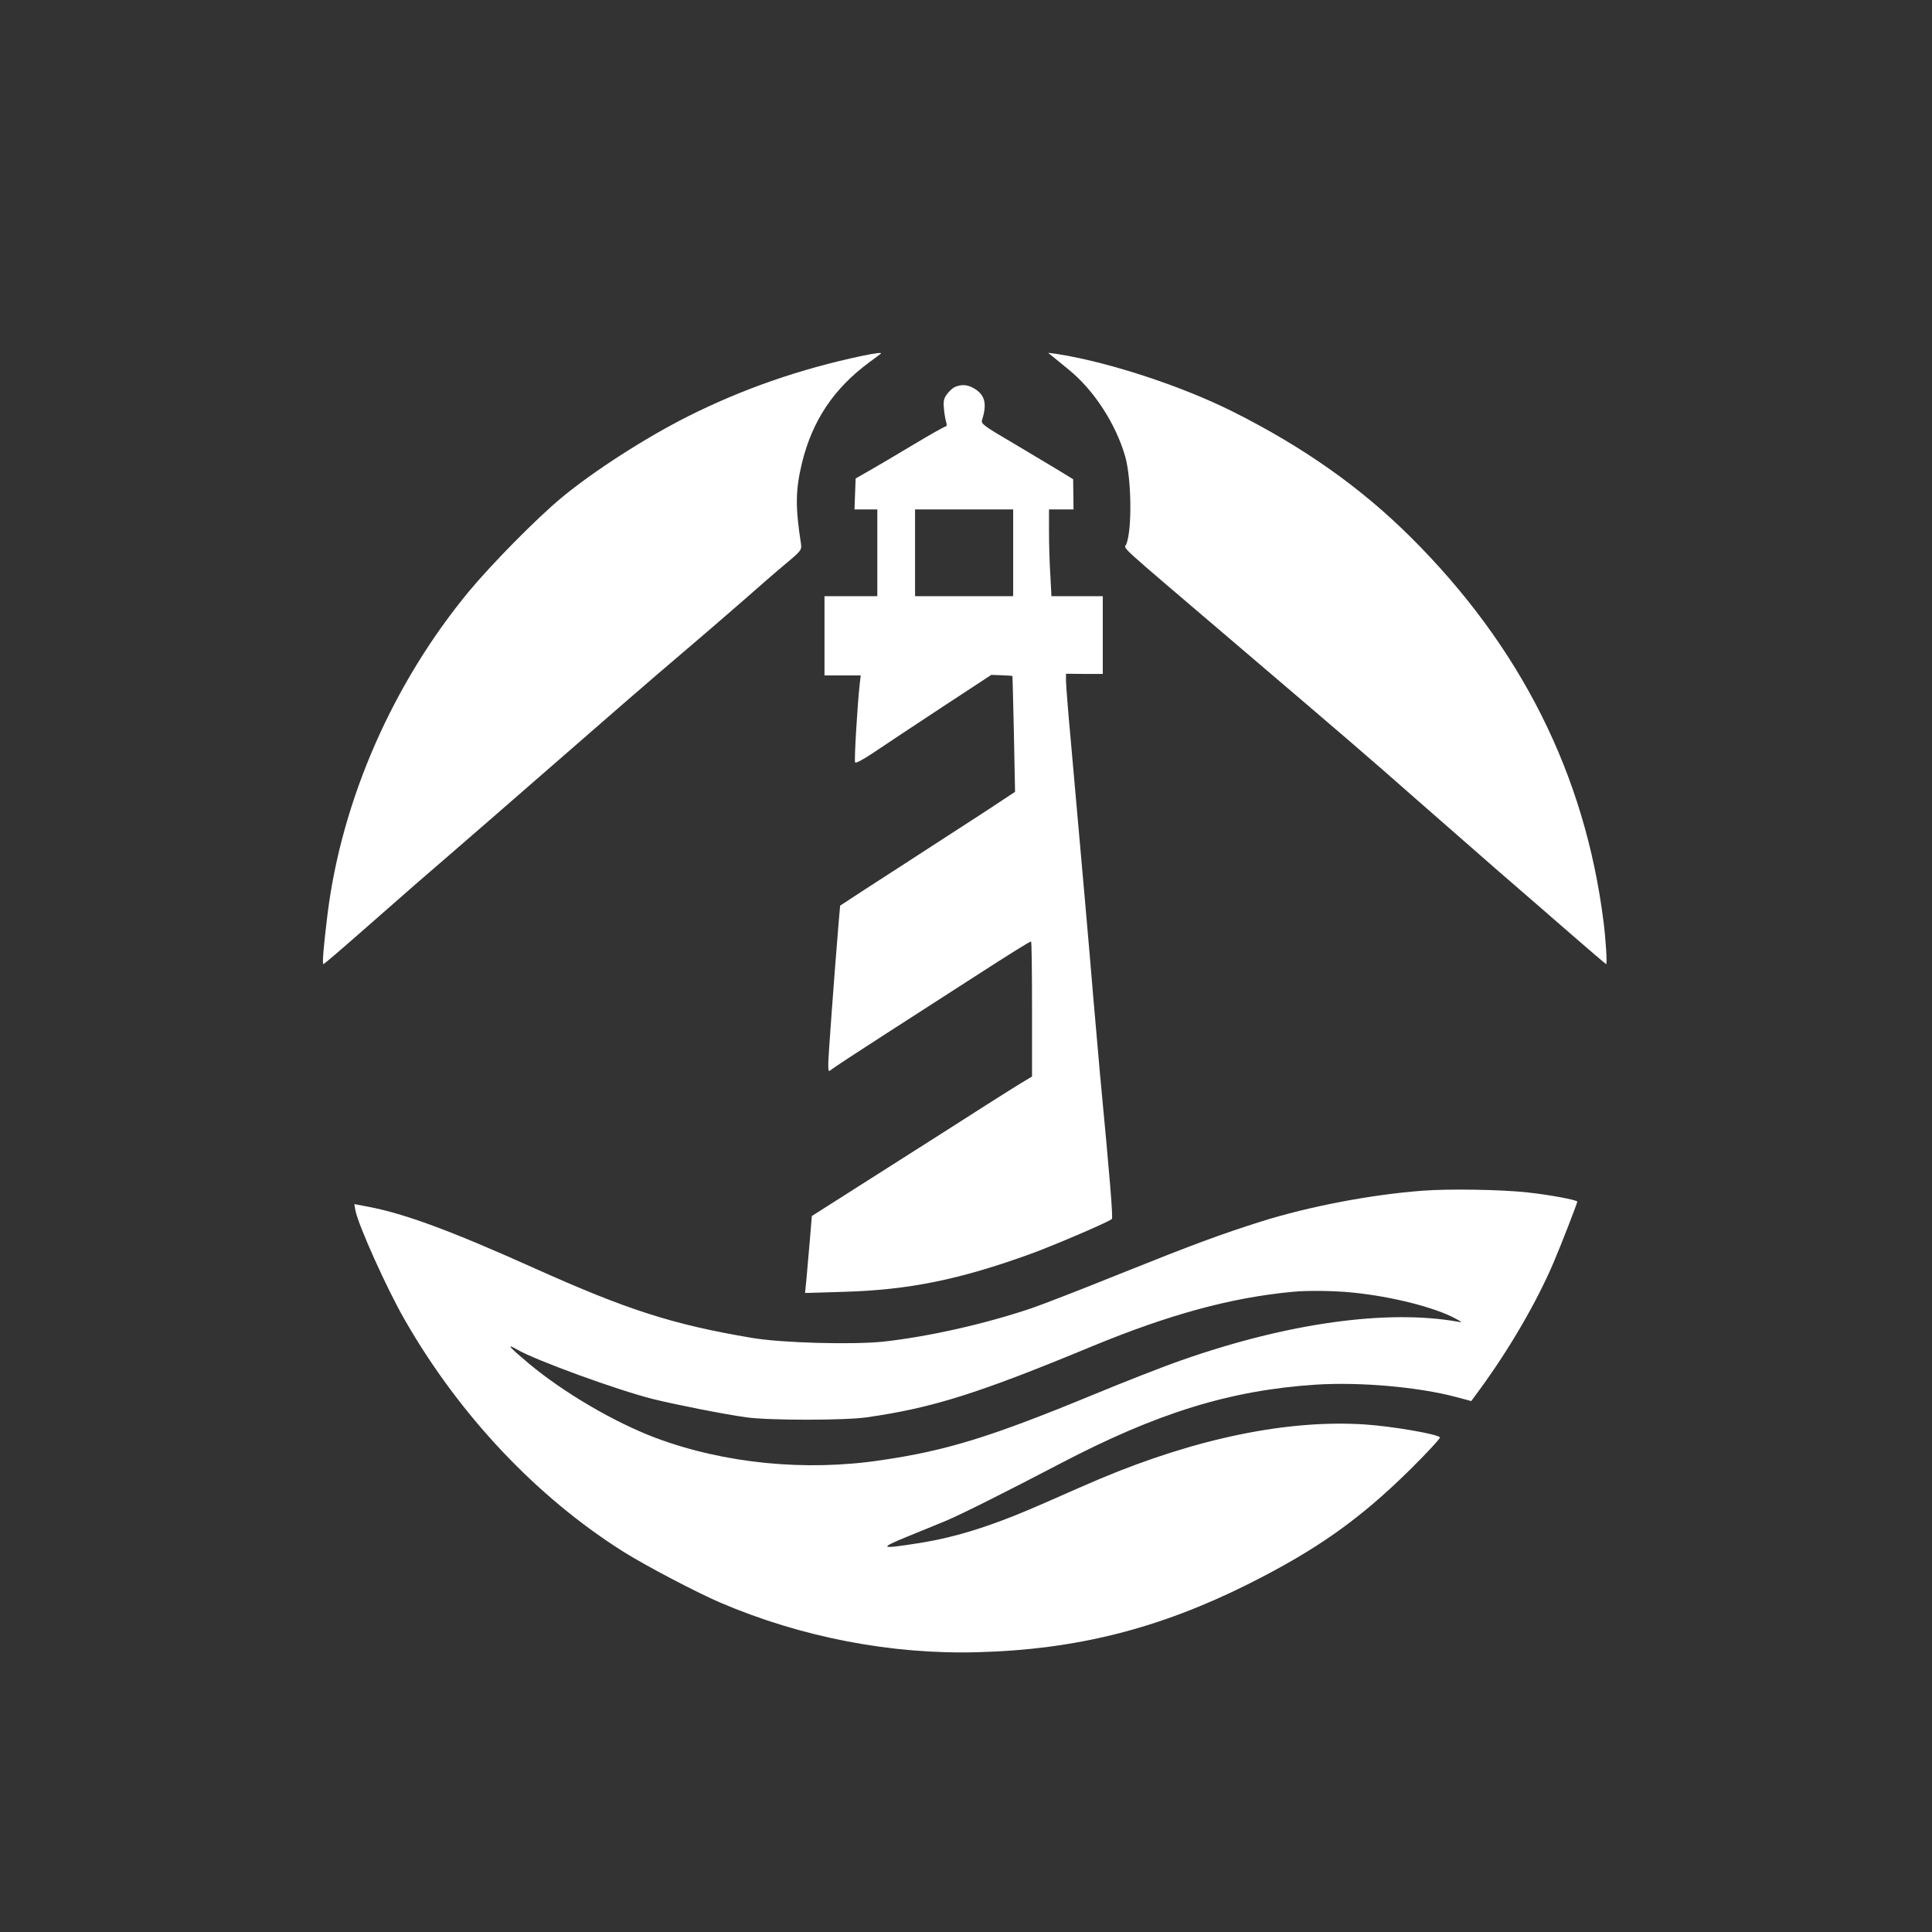
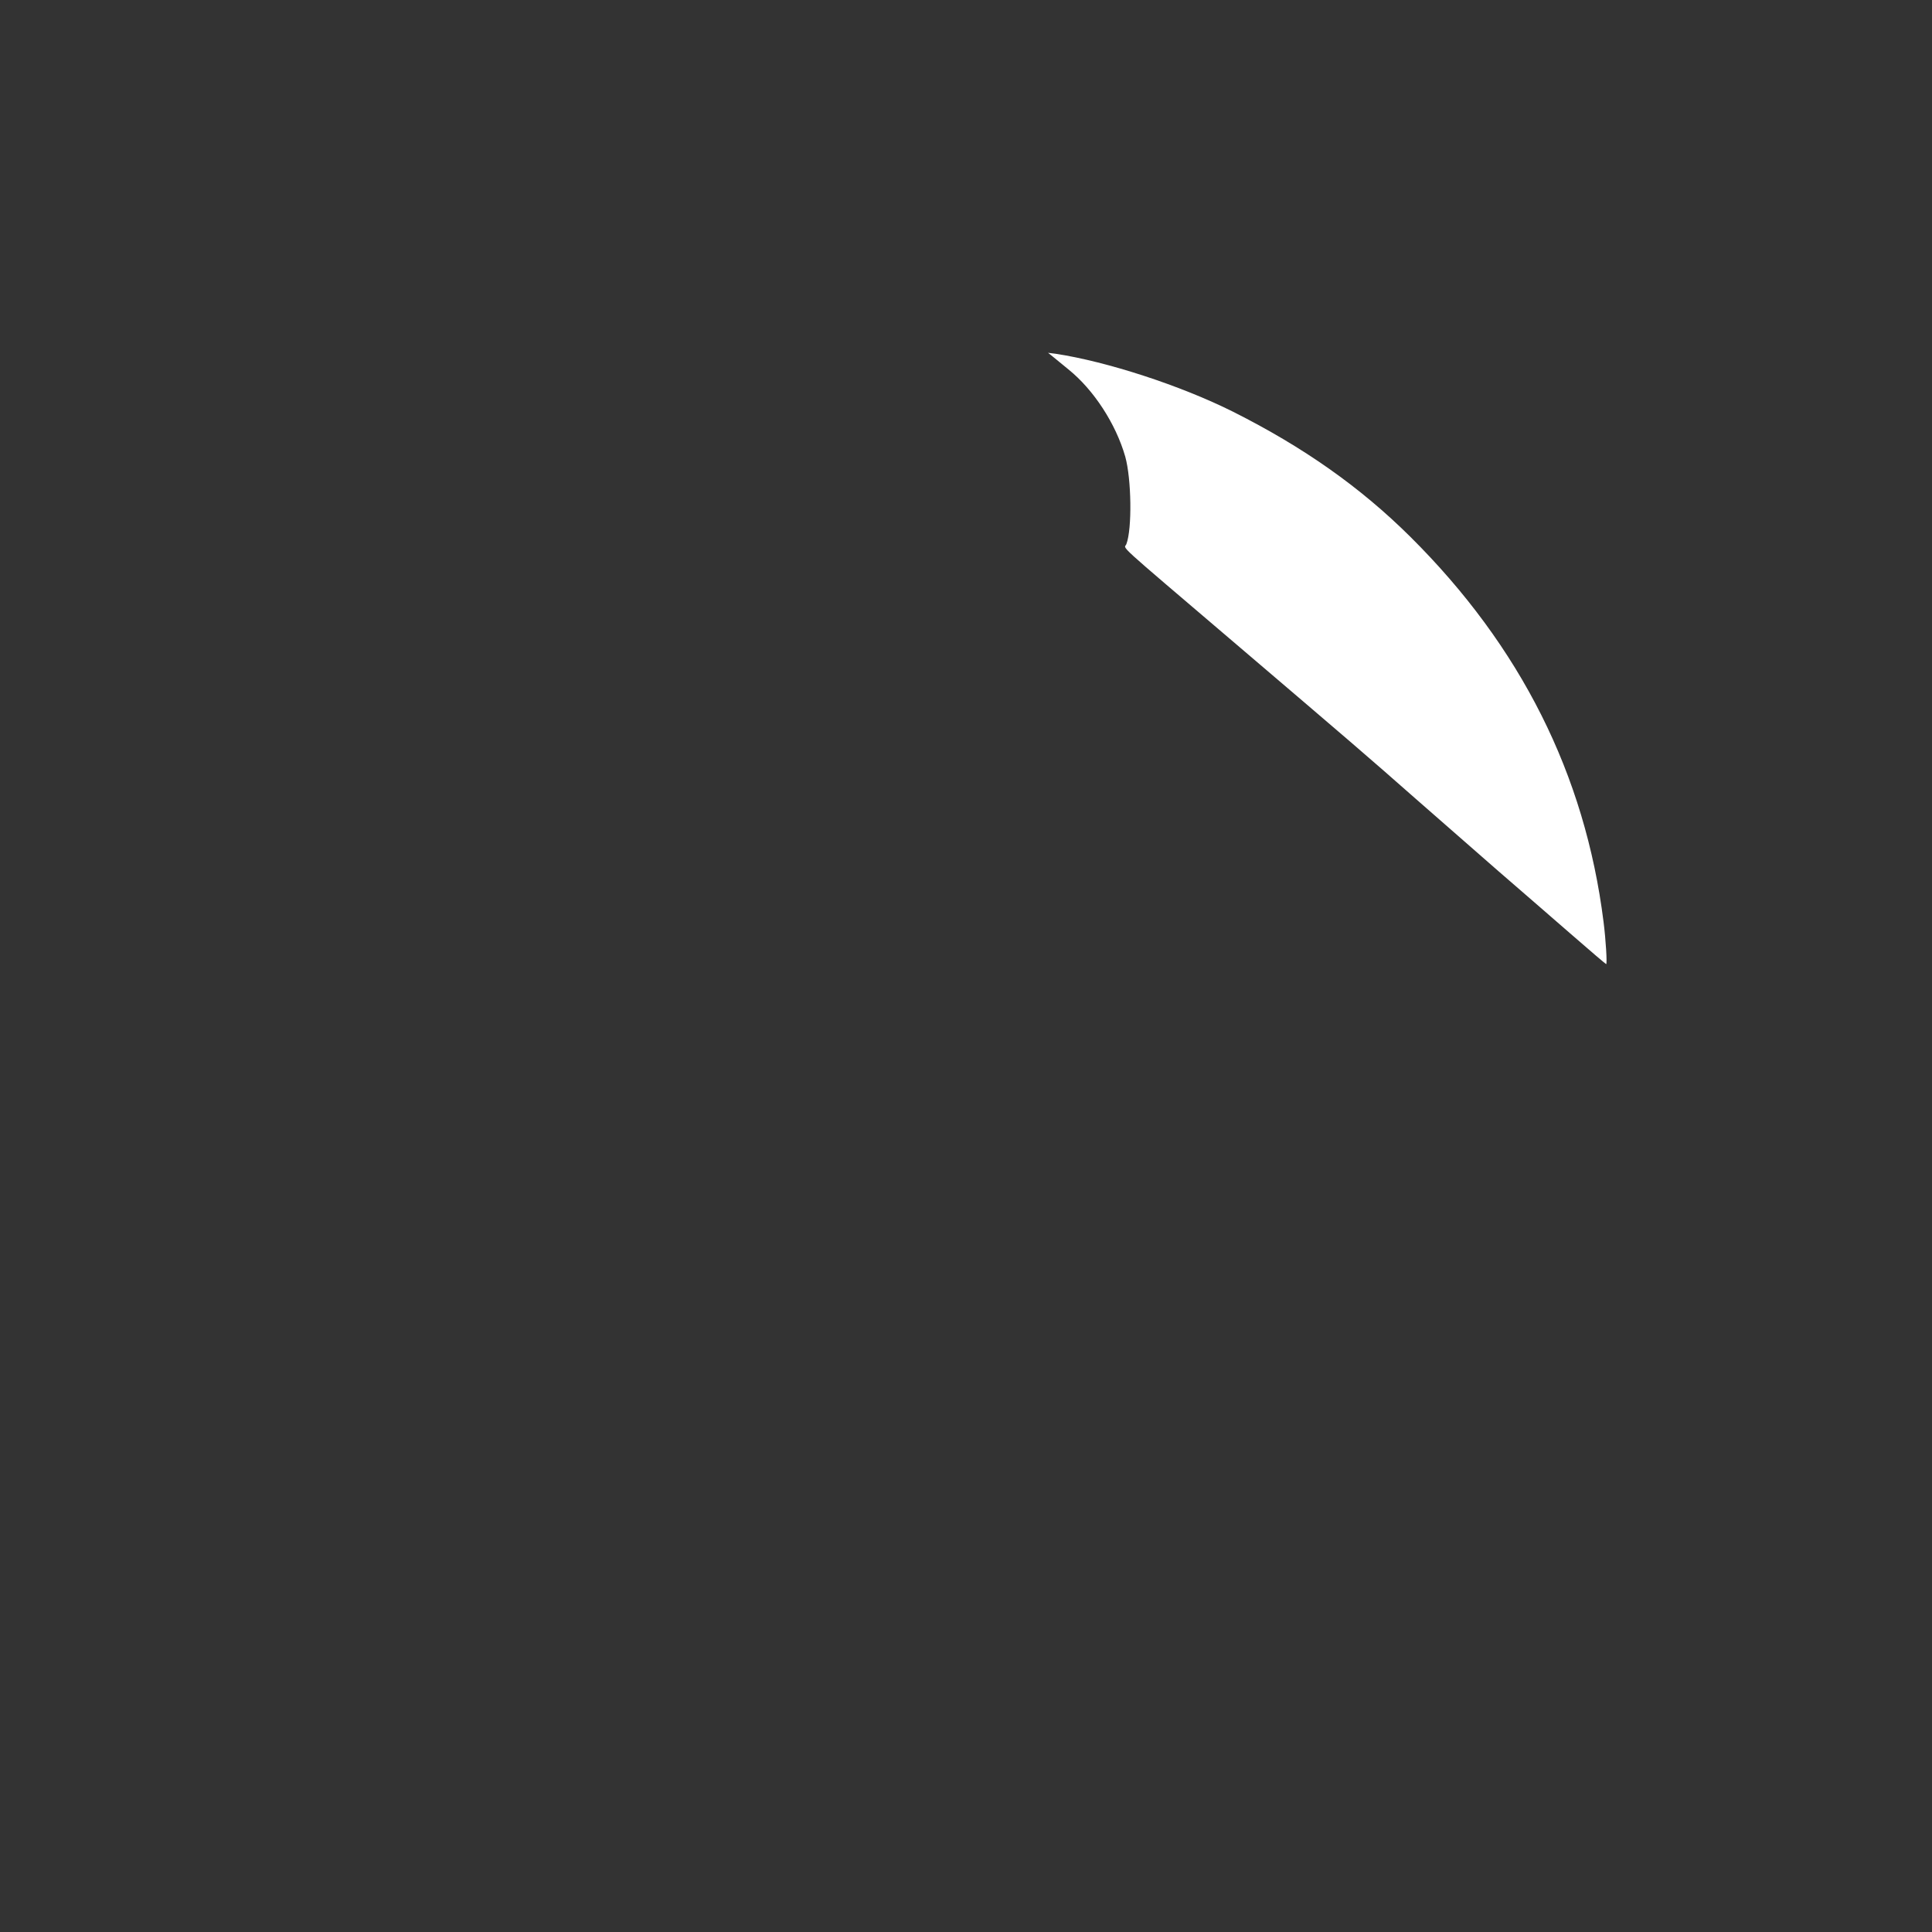
<svg xmlns="http://www.w3.org/2000/svg" version="1.0" width="1024pt" height="1024pt" viewBox="0 0 1024 1024" preserveAspectRatio="xMidYMid meet">
  <rect x="0" y="0" width="1024" height="1024" fill="#333333" stroke="none" />
  <g transform="translate(0,1024) scale(0.1,-0.1)" fill="#ffffff" stroke="none">
-     <path d="M4570 8354 c-331 -70 -633 -175 -924 -321 -221 -111 -499 -289 -671 -432 -131 -109 -366 -347 -490 -496 -403 -488 -673 -1103 -749 -1710 -21 -172 -29 -265 -22 -265 4 0 95 78 203 173 294 258 297 261 484 422 96 83 285 247 420 365 360 314 653 569 813 704 78 66 211 181 296 255 85 75 192 168 238 206 80 67 82 71 77 105 -30 194 -29 282 6 428 55 223 168 392 354 530 33 24 62 46 64 48 8 7 -32 2 -99 -12z" />
    <path d="M5580 8350 c14 -11 51 -42 83 -68 134 -108 251 -288 301 -462 33 -118 37 -383 6 -464 -11 -29 -75 30 565 -516 619 -528 708 -604 970 -835 138 -121 336 -294 440 -385 105 -90 274 -238 377 -327 103 -90 189 -163 191 -163 6 0 -2 132 -14 225 -98 780 -439 1459 -1024 2040 -265 263 -566 475 -940 663 -278 139 -669 266 -940 307 l-40 5 25 -20z" />
-     <path d="M5064 8190 c-12 -4 -31 -21 -43 -37 -18 -23 -22 -37 -18 -78 2 -27 8 -60 12 -72 4 -14 3 -23 -2 -23 -6 0 -84 -44 -174 -98 -90 -54 -195 -116 -234 -138 l-70 -40 -3 -82 -3 -82 61 0 60 0 0 -230 0 -230 -140 0 -140 0 0 -210 0 -210 96 0 96 0 -6 -52 c-11 -99 -29 -395 -24 -408 2 -8 38 11 101 53 53 36 215 143 359 238 l262 172 55 -2 c30 -1 56 -3 57 -4 1 -1 4 -140 8 -308 l6 -306 -70 -46 c-38 -26 -186 -122 -327 -213 -142 -92 -319 -207 -394 -255 l-136 -89 -7 -78 c-26 -315 -56 -725 -56 -761 0 -41 1 -43 18 -29 9 8 143 96 297 195 154 99 359 231 455 293 195 126 298 190 305 190 3 0 5 -161 5 -358 l0 -358 -32 -19 c-18 -10 -112 -69 -208 -130 -96 -62 -326 -208 -510 -325 -184 -117 -353 -224 -376 -239 l-41 -26 -12 -145 c-7 -80 -15 -172 -18 -204 l-6 -59 204 6 c346 10 613 64 994 202 123 45 413 169 428 184 7 7 -9 202 -63 771 -10 113 -26 293 -35 400 -15 187 -68 789 -120 1370 -14 151 -25 292 -25 312 l0 37 98 -1 97 0 0 206 0 206 -136 0 -136 0 -6 113 c-4 61 -7 165 -7 230 l0 117 65 0 65 0 -1 80 -1 80 -72 44 c-39 24 -149 89 -244 146 -157 92 -173 104 -167 123 26 82 17 128 -32 162 -39 26 -72 30 -109 15z m306 -880 l0 -230 -260 0 -260 0 0 230 0 230 260 0 260 0 0 -230z" />
-     <path d="M7540 3929 c-269 -20 -601 -83 -855 -163 -212 -67 -356 -120 -750 -278 -198 -80 -407 -161 -465 -181 -252 -85 -546 -151 -788 -178 -164 -17 -540 -7 -697 20 -421 71 -662 149 -1150 368 -445 200 -689 290 -883 327 l-74 14 6 -34 c15 -78 167 -416 261 -579 291 -508 701 -941 1160 -1230 123 -77 387 -215 512 -269 430 -184 908 -276 1366 -263 523 14 962 125 1437 363 360 181 585 340 852 603 92 91 164 169 160 173 -18 18 -251 58 -396 68 -408 27 -892 -72 -1406 -288 -52 -22 -176 -76 -275 -120 -287 -127 -480 -189 -692 -222 -199 -31 -206 -27 -58 34 72 29 166 68 210 86 79 33 324 156 605 303 516 270 901 388 1353 418 235 15 542 -12 743 -65 l82 -22 44 60 c159 217 303 465 393 676 37 86 125 313 125 321 0 9 -151 37 -265 49 -136 15 -414 20 -555 9z m-369 -540 c208 -21 436 -79 544 -138 37 -20 38 -21 10 -16 -373 66 -900 -7 -1461 -204 -93 -32 -302 -114 -464 -181 -548 -226 -780 -298 -1127 -349 -403 -61 -835 -18 -1198 118 -218 82 -488 240 -672 394 -105 88 -124 110 -62 74 98 -57 532 -215 719 -262 121 -30 379 -81 495 -97 118 -17 523 -17 640 0 348 50 587 125 1195 377 408 168 732 257 1060 288 80 8 224 6 321 -4z" />
  </g>
</svg>